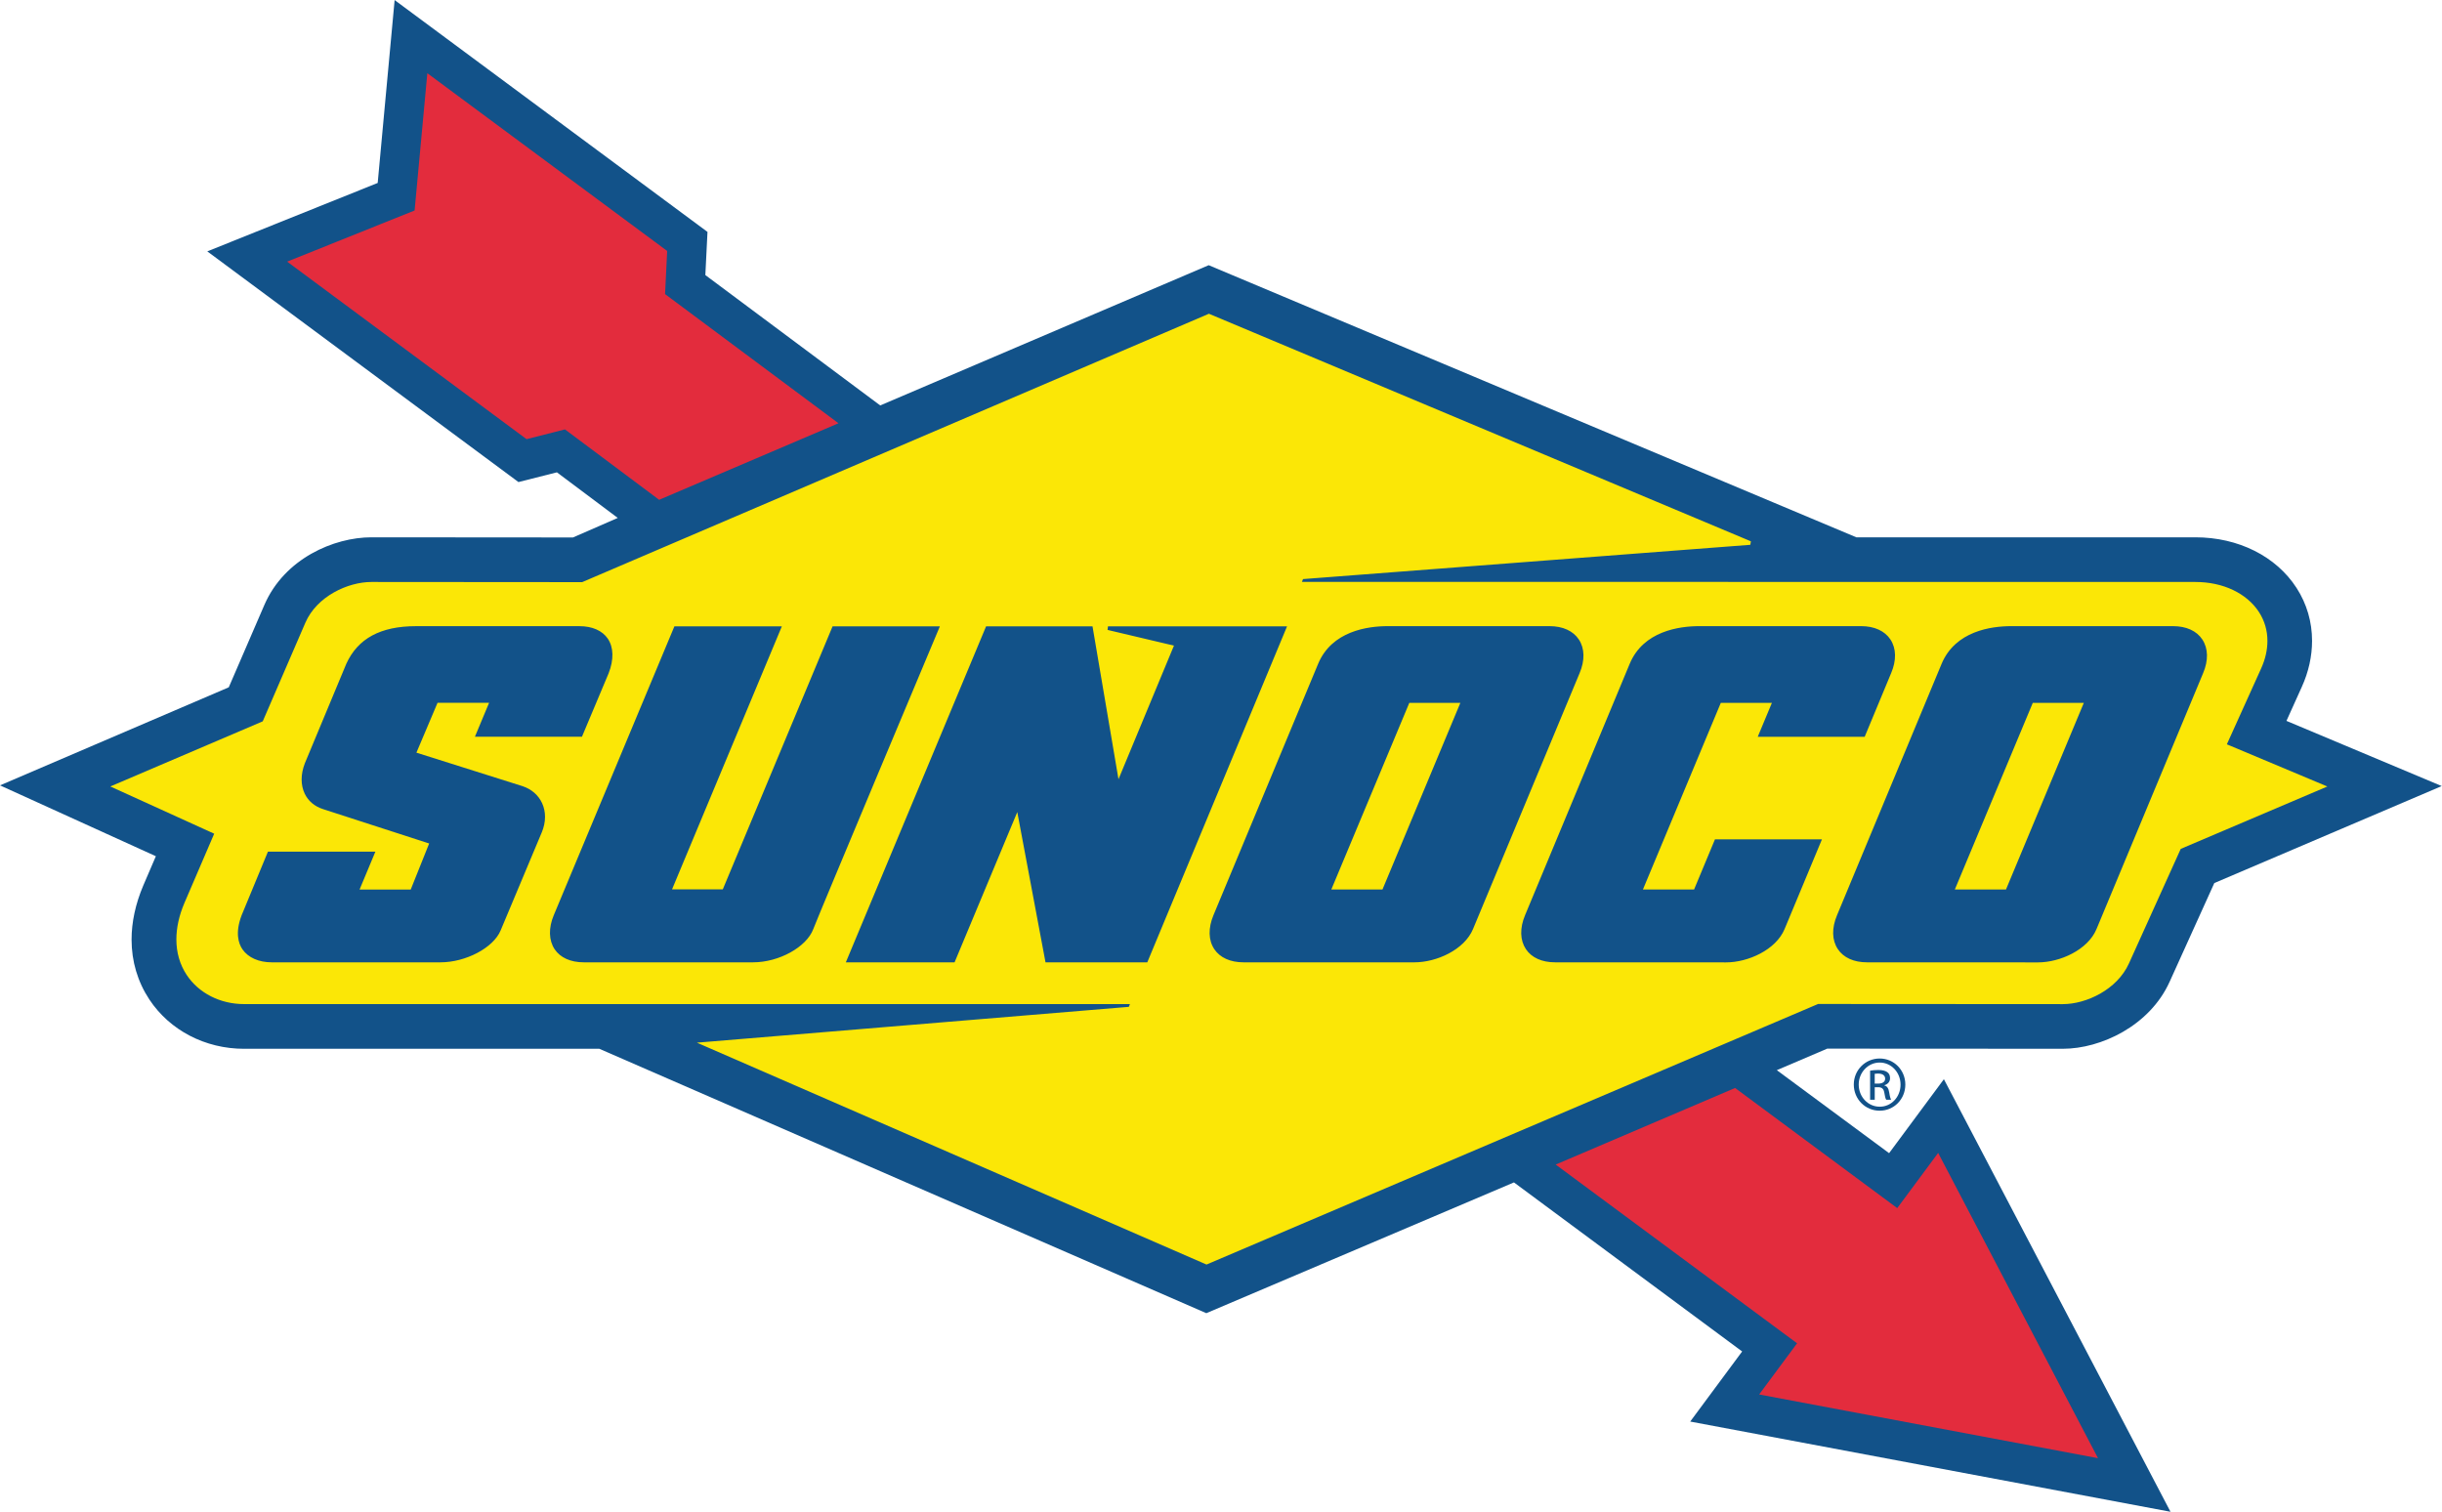
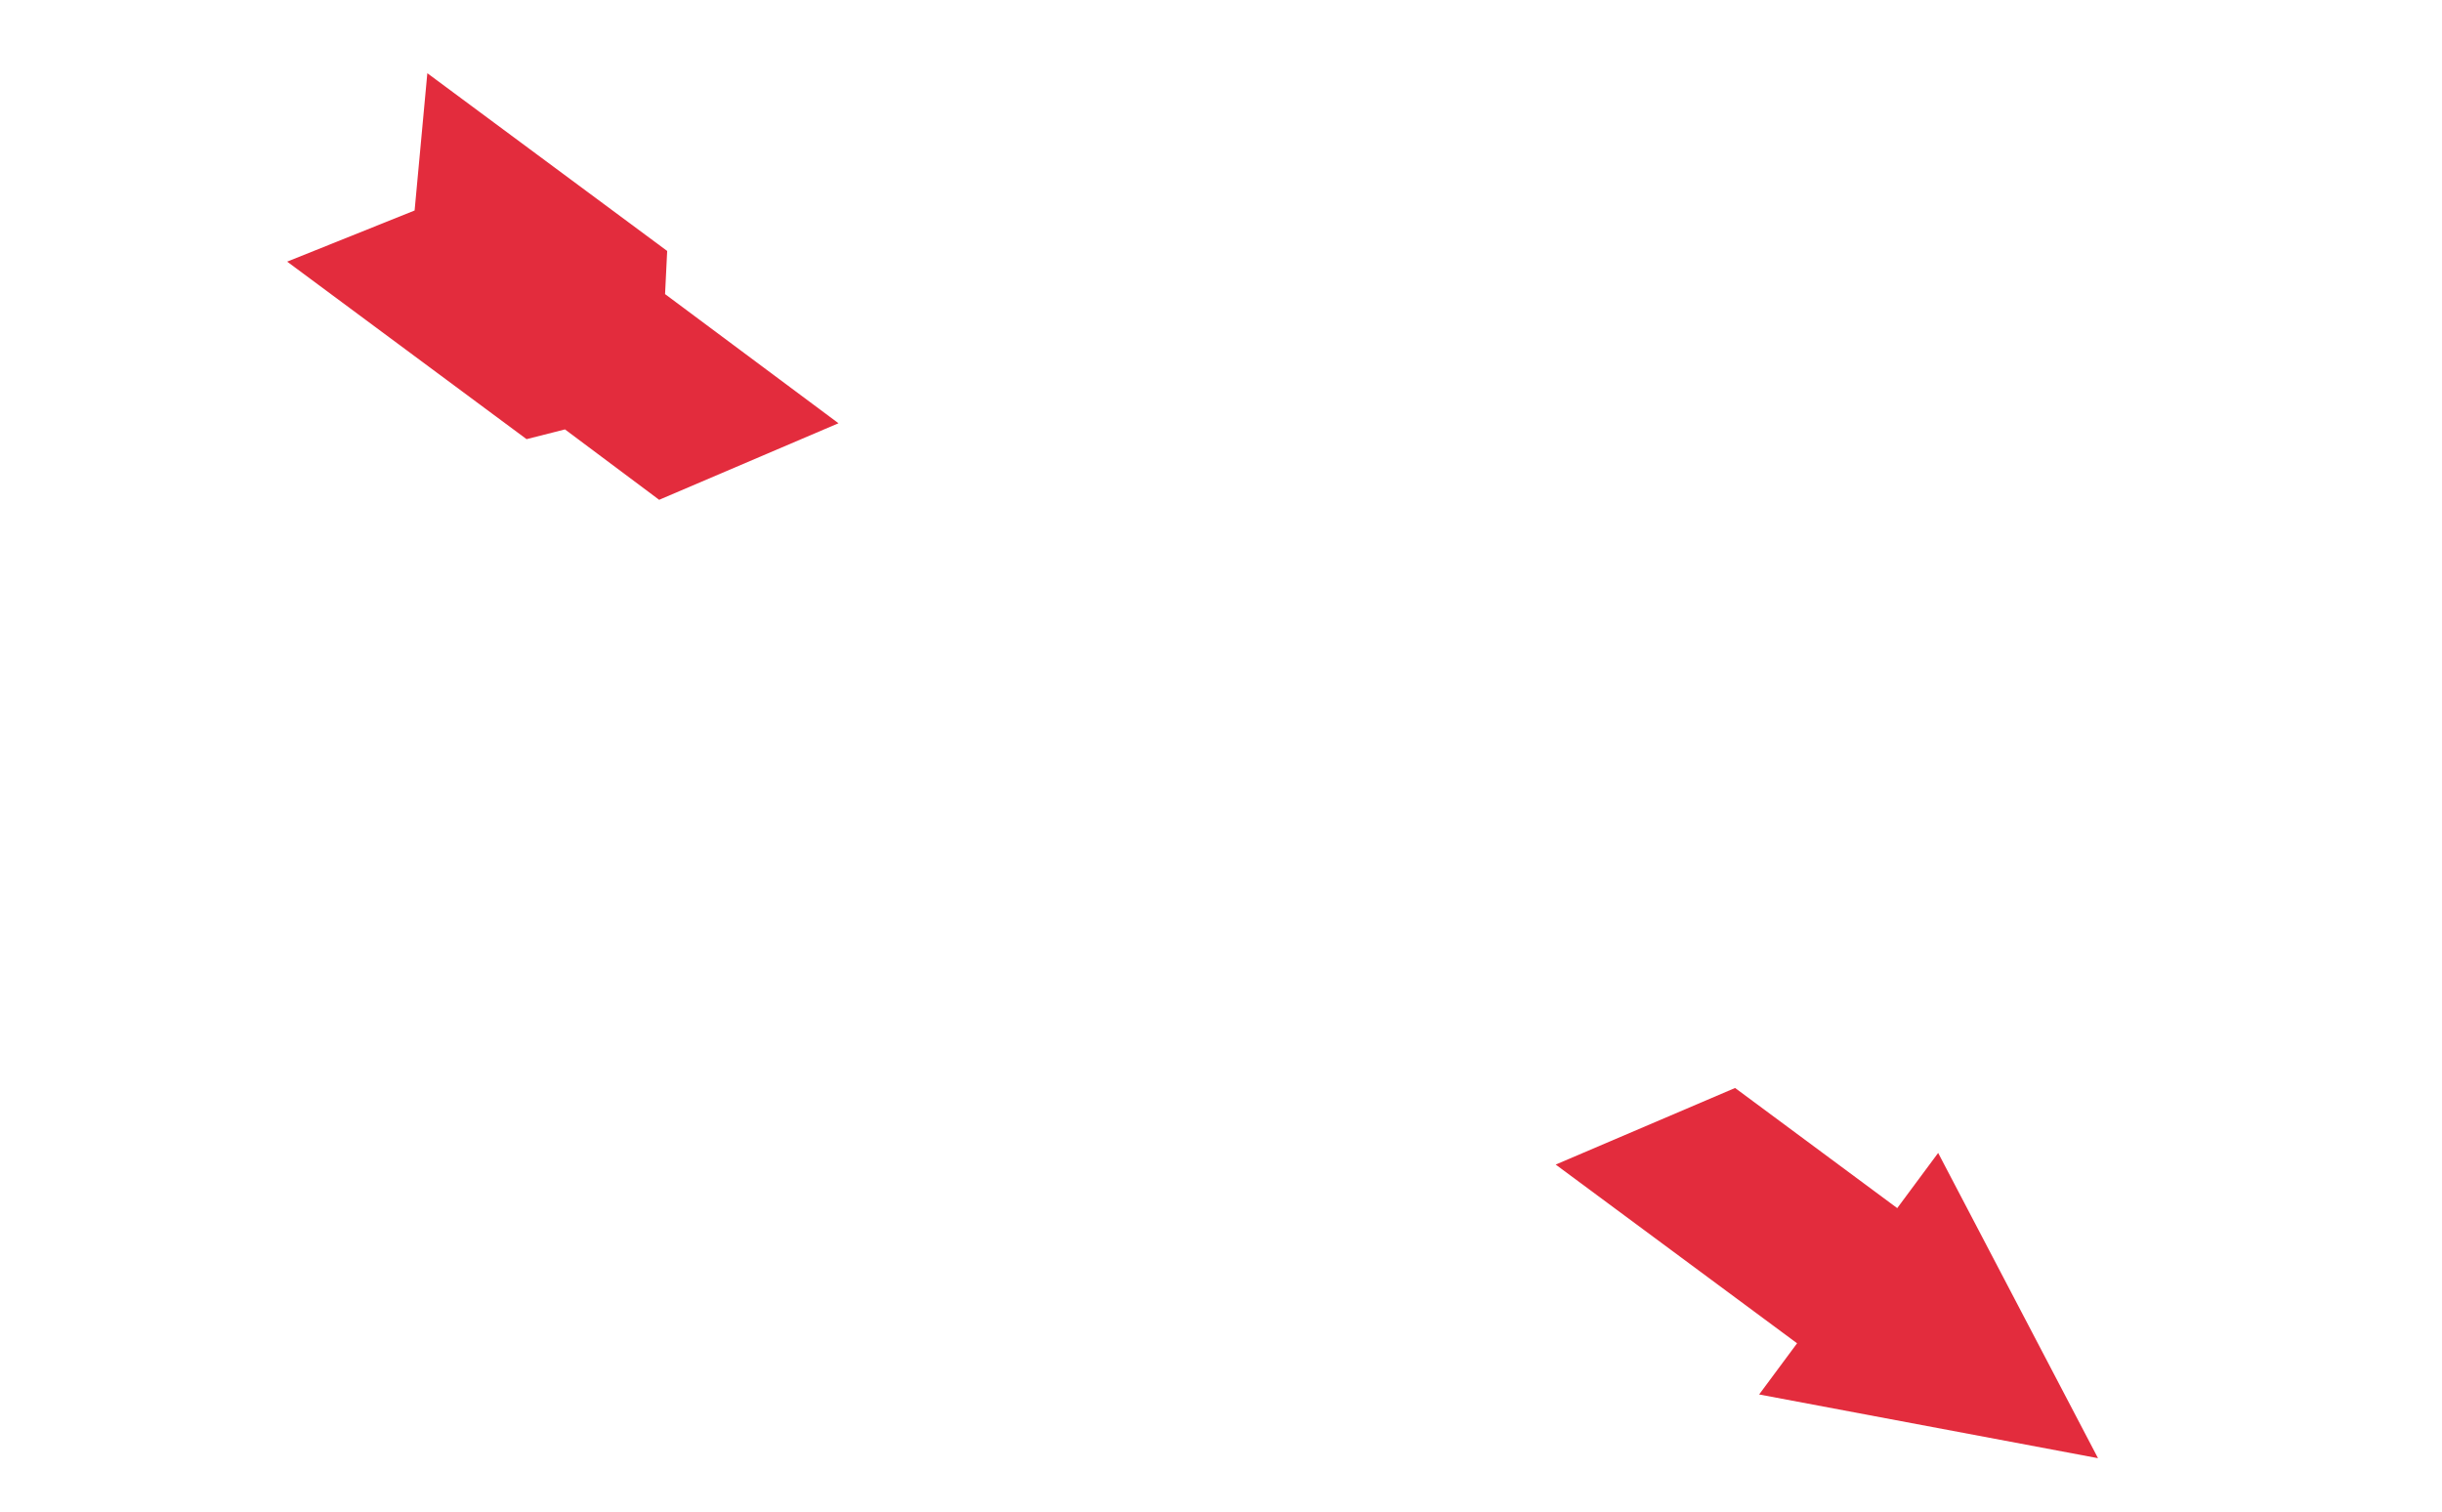
<svg xmlns="http://www.w3.org/2000/svg" width="100%" height="100%" viewBox="0 0 1521 942" version="1.1" xml:space="preserve" style="fill-rule:evenodd;clip-rule:evenodd;stroke-linejoin:round;stroke-miterlimit:2;">
  <g>
-     <path d="M375.233,638.108l-226.504,0c-19.142,0 -36.466,-8.925 -46.354,-23.879c-5.562,-8.408 -8.508,-18.462 -8.508,-29.079c-0,-8.958 2.012,-18.254 6,-27.608c0.004,-0.034 8.162,-19.013 13.679,-31.854c-18.546,-8.438 -79.559,-36.171 -79.559,-36.171l116.726,-49.867l24.529,-56.754c9.375,-21.717 33.654,-33.088 52.8,-33.088l128.662,0.117l392.9,-168.267l369.5,153.5l-0.4,14.588l245.413,0.062c21.5,0 40.291,9.204 50.271,24.613c4.754,7.383 7.254,15.937 7.254,24.779c-0,7.521 -1.717,15.1 -5.1,22.529l-15.929,35.242c18.179,7.633 78.237,32.842 78.237,32.842l-114.371,48.67l-30.212,66.83c-9.721,21.533 -33.871,32.812 -52.692,32.812l-149.871,-0.096l-383.587,163.434l-372.884,-163.355Z" style="fill:#fbe706;fill-rule:nonzero;" />
-     <path d="M152.042,625.433c-14.859,0 -28.255,-6.804 -35.784,-18.191c-4.258,-6.438 -6.404,-13.95 -6.404,-22.084c0,-7.162 1.659,-14.837 4.988,-22.654c-0,0 17.729,-41.291 18.566,-43.204c-1.958,-0.9 -64.696,-29.425 -64.696,-29.425l94.942,-40.571l26.529,-61.392c7.125,-16.499 26.521,-25.416 41.167,-25.416l131.254,0.1l390.367,-167.175l337.587,141.758l-0.379,2.167c0,-0 -277.166,21.237 -278.587,21.35c-0.175,0.462 -0.371,0.896 -0.684,1.725c3.3,-0 556.504,0.075 556.504,0.075c17.225,-0 32.013,7.033 39.638,18.812c3.471,5.396 5.217,11.484 5.217,17.892c-0,5.575 -1.288,11.404 -3.963,17.267c0,-0 -20.396,45.141 -21.304,47.145c2.067,0.871 62.596,26.275 62.596,26.275l-91.325,38.859l-32.25,71.342c-7.434,16.462 -26.759,25.358 -41.146,25.358l-152.463,-0.096l-380.937,162.304l-317.408,-138.204c-0,-0 267.654,-22.204 269.029,-22.312c0.208,-0.467 0.354,-0.892 0.687,-1.709c-3.312,0.004 -551.741,0.004 -551.741,0.004Zm1132.83,27.834c23.683,-0 54.092,-14.321 66.475,-41.73l27.838,-61.491l141.645,-60.417c0,0 -94.633,-39.75 -96.712,-40.604c0.875,-1.917 9.537,-21.117 9.537,-21.117c4.309,-9.479 6.413,-19.254 6.413,-28.733c-0,-11.7 -3.233,-23.008 -9.658,-32.958c-12.738,-19.742 -36.305,-31.534 -62.992,-31.534l-211.188,0l-403.387,-169.495l-204.592,87.354c-14.512,-10.805 -108.037,-80.542 -108.925,-81.196c0.054,-1.158 1.334,-26.892 1.334,-26.892l-194.867,-144.412c-0,-0 -10.438,112.575 -10.546,113.916c-1.258,0.521 -106.138,42.617 -106.138,42.617l193.821,143.7c0,-0 22.896,-5.804 23.942,-6.063c0.729,0.563 30.029,22.509 37.896,28.392l-27.884,12.175l-125.545,-0.096c-23.346,0 -54.167,13.188 -66.7,42.18l-22.155,51.254l-142.487,61.083c-0,-0 95.1,43.242 97.083,44.133c-0.766,1.784 -7.858,18.284 -7.858,18.284c-4.854,11.45 -7.275,22.8 -7.275,33.666c-0,13.454 3.729,26.155 11.092,37.317c12.725,19.208 34.783,30.683 59,30.683l221.262,0l378.058,164.684l191.601,-81.454c17.012,12.566 140.458,104.095 142.133,105.295c-1.275,1.763 -32.342,43.663 -32.342,43.663l299.146,56.196l-141.146,-269.438c0,0 -32.841,44.296 -34.125,46.058c-1.583,-1.179 -58.742,-43.433 -69.937,-51.695l31.412,-13.405l146.771,0.08Z" style="fill:#125289;fill-rule:nonzero;" />
-     <path d="M1055.15,554.062l-31.854,0c1.246,-3.037 47.937,-114.925 48.508,-116.254l31.817,0c-1.129,2.646 -8.804,21.109 -8.804,21.109l66.608,-0l16.458,-39.609c3.396,-7.95 3.242,-15.421 -0.433,-20.991c-3.566,-5.359 -10.025,-8.3 -18.267,-8.3l-100.745,-0c-12.538,-0 -34.875,3.05 -43.379,23.458l-65.175,156.588c-3.38,8.062 -3.167,15.587 0.52,21.145c3.53,5.305 9.988,8.213 18.179,8.213l106.517,0.037c13.633,0 31.025,-7.779 36.409,-20.733l23.295,-55.917l-66.637,0c-0.025,-0.016 -12.496,29.929 -13.017,31.254Zm194.275,0l-31.858,0c1.25,-3.037 47.967,-114.925 48.554,-116.254l31.787,0c-1.258,3.017 -47.92,114.892 -48.483,116.254Zm122.304,-155.725c-3.52,-5.379 -10.025,-8.32 -18.275,-8.32l-100.733,-0c-12.542,-0 -34.842,3.05 -43.392,23.458l-65.129,156.583c-3.4,8.067 -3.216,15.592 0.508,21.15c3.525,5.305 9.967,8.213 18.192,8.213l106.479,0.037c13.675,0 31.025,-7.779 36.413,-20.733l66.408,-159.404c3.375,-7.963 3.2,-15.409 -0.471,-20.984Zm-510.662,155.725l-31.863,0c1.275,-3.037 47.975,-114.925 48.58,-116.254l31.795,0c-1.283,3.017 -47.962,114.892 -48.512,116.254Zm122.312,-155.745c-3.55,-5.359 -10.025,-8.3 -18.283,-8.3l-100.729,-0c-12.538,-0 -34.863,3.05 -43.367,23.458l-65.2,156.588c-3.358,8.062 -3.183,15.587 0.525,21.166c3.538,5.284 9.992,8.192 18.213,8.192l106.483,-0c13.654,-0 31.025,-7.742 36.442,-20.717l66.379,-159.396c3.366,-7.95 3.225,-15.412 -0.463,-20.991Zm-657.846,91.395c0,0 -63.879,-20.17 -66.166,-20.891c0.9,-2.088 12.617,-29.796 13.154,-31.058l32.104,-0c-1.116,2.666 -8.821,21.129 -8.821,21.129l66.667,-0l16.633,-39.571c3.317,-8.55 3.088,-16.2 -0.566,-21.554c-3.442,-4.992 -9.692,-7.738 -17.663,-7.738l-101.8,0c-22.008,0 -36.204,7.663 -43.375,23.421l-25.825,61.983c-1.329,3.442 -2.008,6.846 -2.008,10.063c-0,3.171 0.629,6.141 1.9,8.821c2.208,4.645 6.179,7.991 11.442,9.671c-0,-0 63.874,20.683 66.091,21.4c-0.816,2.041 -10.962,27.399 -11.483,28.7l-31.863,-0c1.138,-2.725 9.855,-23.617 9.855,-23.617l-66.921,-0l-16.375,39.592c-4.159,10.912 -2.009,17.608 0.525,21.3c3.554,5.116 10.171,8.054 18.212,8.054l105.075,-0c15.792,-0 32.946,-9.05 37.454,-19.788l25.684,-61.212c1.329,-3.18 2.008,-6.459 2.008,-9.613c-0,-2.946 -0.604,-5.816 -1.796,-8.466c-2.287,-5.013 -6.6,-8.796 -12.142,-10.626Zm259.863,-99.575l-66.821,0c0,0 -67.837,162.455 -68.387,163.838l-31.609,0c1.263,-3.05 68.4,-163.838 68.4,-163.838l-66.929,0l-75.129,179.921c-3.354,7.946 -3.146,15.671 0.529,21.209c3.5,5.246 9.959,8.154 18.175,8.154l105.433,-0c16.134,-0 33.301,-9.5 37.5,-20.733c3.05,-8.117 77.417,-185.213 78.184,-186.984l0.654,-1.567Zm104.708,0l-0.266,2.226c-0,-0 38.941,9.212 41.354,9.787c-0.95,2.271 -31.821,76.7 -34.542,83.217c-1.204,-7.1 -16.183,-95.225 -16.183,-95.225l-66.288,-0l-87.358,209.279l67.725,-0c0,-0 36.367,-87.117 39.067,-93.588c1.279,6.854 17.579,93.588 17.579,93.588l63.392,-0l87.05,-209.284l-111.53,0Z" style="fill:#125289;fill-rule:nonzero;" />
-     <path d="M1167.67,674.967l2.104,-0c2.4,-0 4.392,-0.854 4.392,-3.084c-0,-1.595 -1.13,-3.171 -4.392,-3.171c-0.938,0 -1.596,0.067 -2.104,0.13l-0,6.125Zm0.016,10.033l-2.887,0l0,-18.104c1.5,-0.221 2.946,-0.413 5.125,-0.413c2.75,0 4.546,0.563 5.596,1.363c1.117,0.8 1.7,2.008 1.7,3.746c-0,2.4 -1.596,3.812 -3.55,4.391l-0,0.134c1.596,0.308 2.654,1.741 3.037,4.396c0.43,2.833 0.854,3.904 1.146,4.487l-3.017,0c-0.437,-0.583 -0.879,-2.25 -1.237,-4.621c-0.429,-2.304 -1.575,-3.167 -3.883,-3.167l-2.03,0l0,7.788Zm3.03,-23.154c-7.159,-0 -13.013,6.137 -13.013,13.687c0,7.75 5.854,13.813 13.071,13.813c7.225,0.037 12.979,-6.063 12.979,-13.738c0,-7.625 -5.754,-13.762 -12.979,-13.762l-0.058,-0Zm0.071,-2.517c8.866,0 15.945,7.192 15.945,16.204c0,9.155 -7.066,16.309 -16.004,16.309c-8.883,-0 -16.091,-7.154 -16.091,-16.309c-0,-9.012 7.208,-16.204 16.091,-16.204l0.059,0Z" style="fill:#125289;fill-rule:nonzero;" />
    <path d="M351.892,267.471c-1.013,0.246 -23.921,6.071 -23.921,6.071l-149.117,-110.571c0,-0 78.121,-31.354 79.384,-31.863c0.129,-1.337 7.925,-85.504 7.925,-85.504l149.383,110.713c-0,-0 -1.271,25.746 -1.313,26.879c0.838,0.658 93.496,69.617 108.013,80.446l-109.9,46.912l-1.779,0.779c-10.134,-7.566 -57.909,-43.3 -58.675,-43.862Z" style="fill:#e32c3d;fill-rule:nonzero;" />
    <path d="M1181.69,752.517c1.299,-1.717 25.491,-34.375 25.491,-34.375l99.567,190.141l-211.067,-39.695c0,-0 22.375,-30.18 23.629,-31.867c-1.675,-1.242 -132.875,-98.409 -150.354,-111.325l111.746,-47.708c13.938,10.308 99.396,73.637 100.988,74.829Z" style="fill:#e32c3d;fill-rule:nonzero;" />
  </g>
</svg>